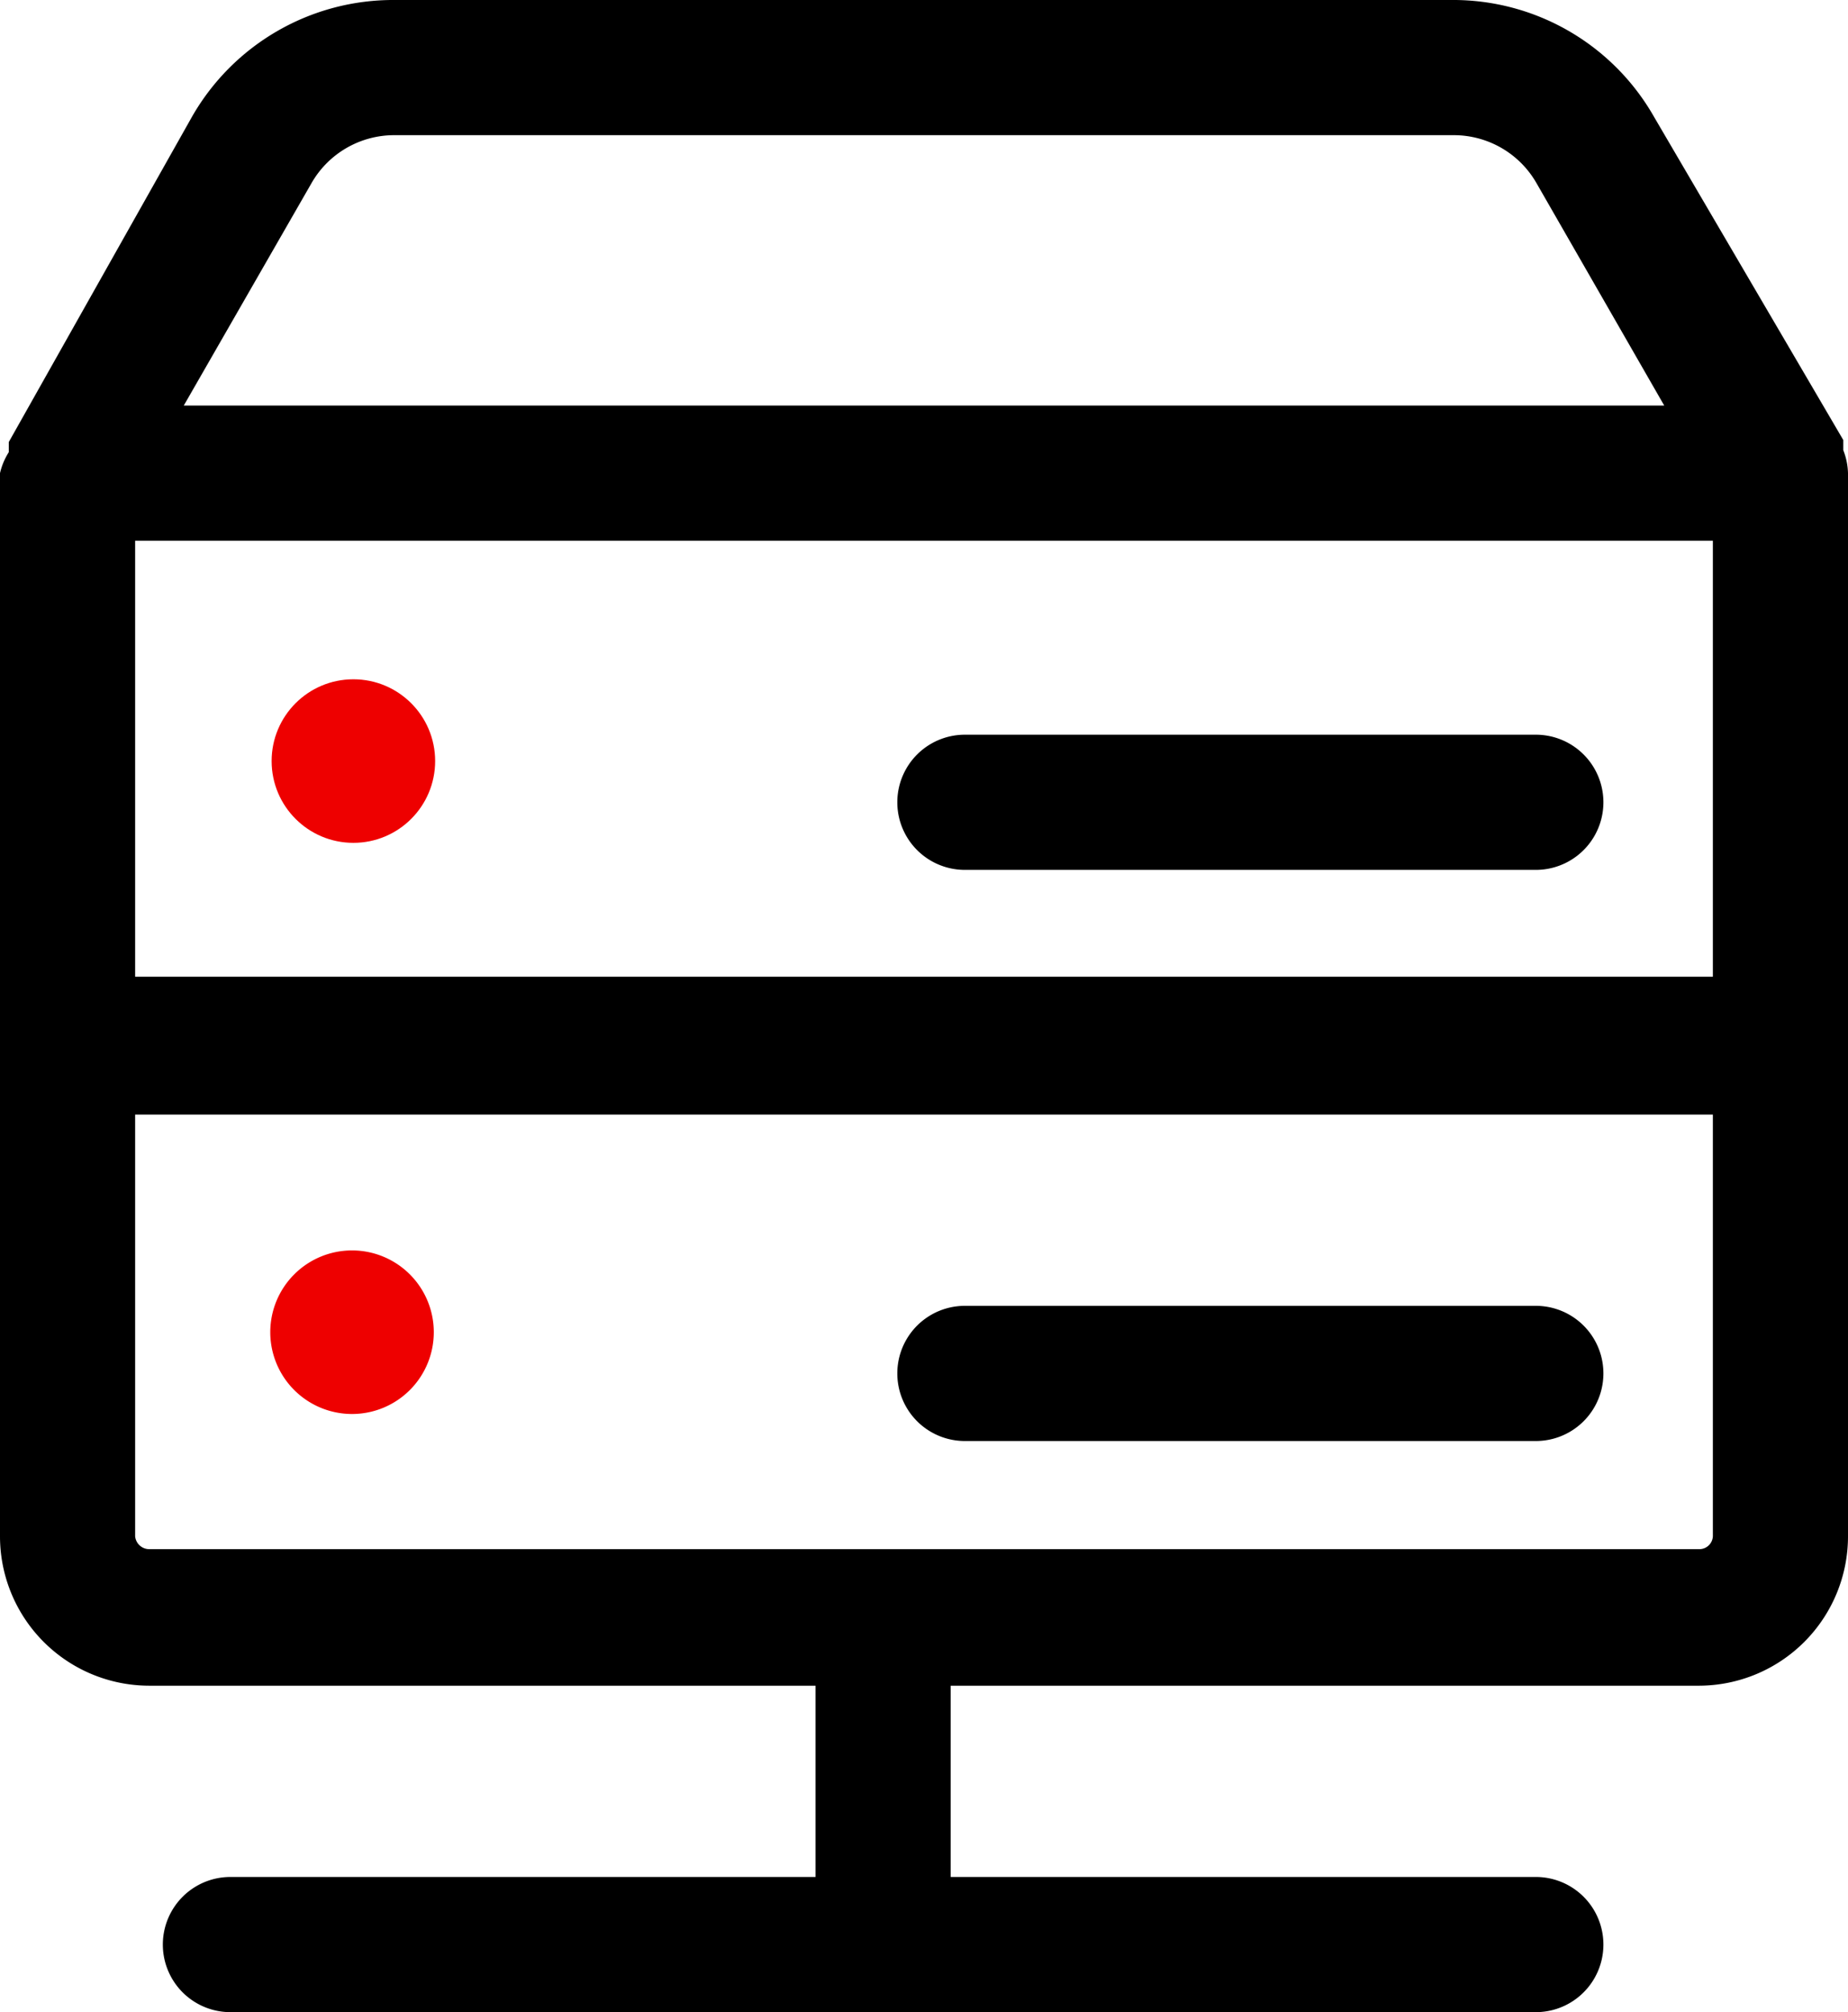
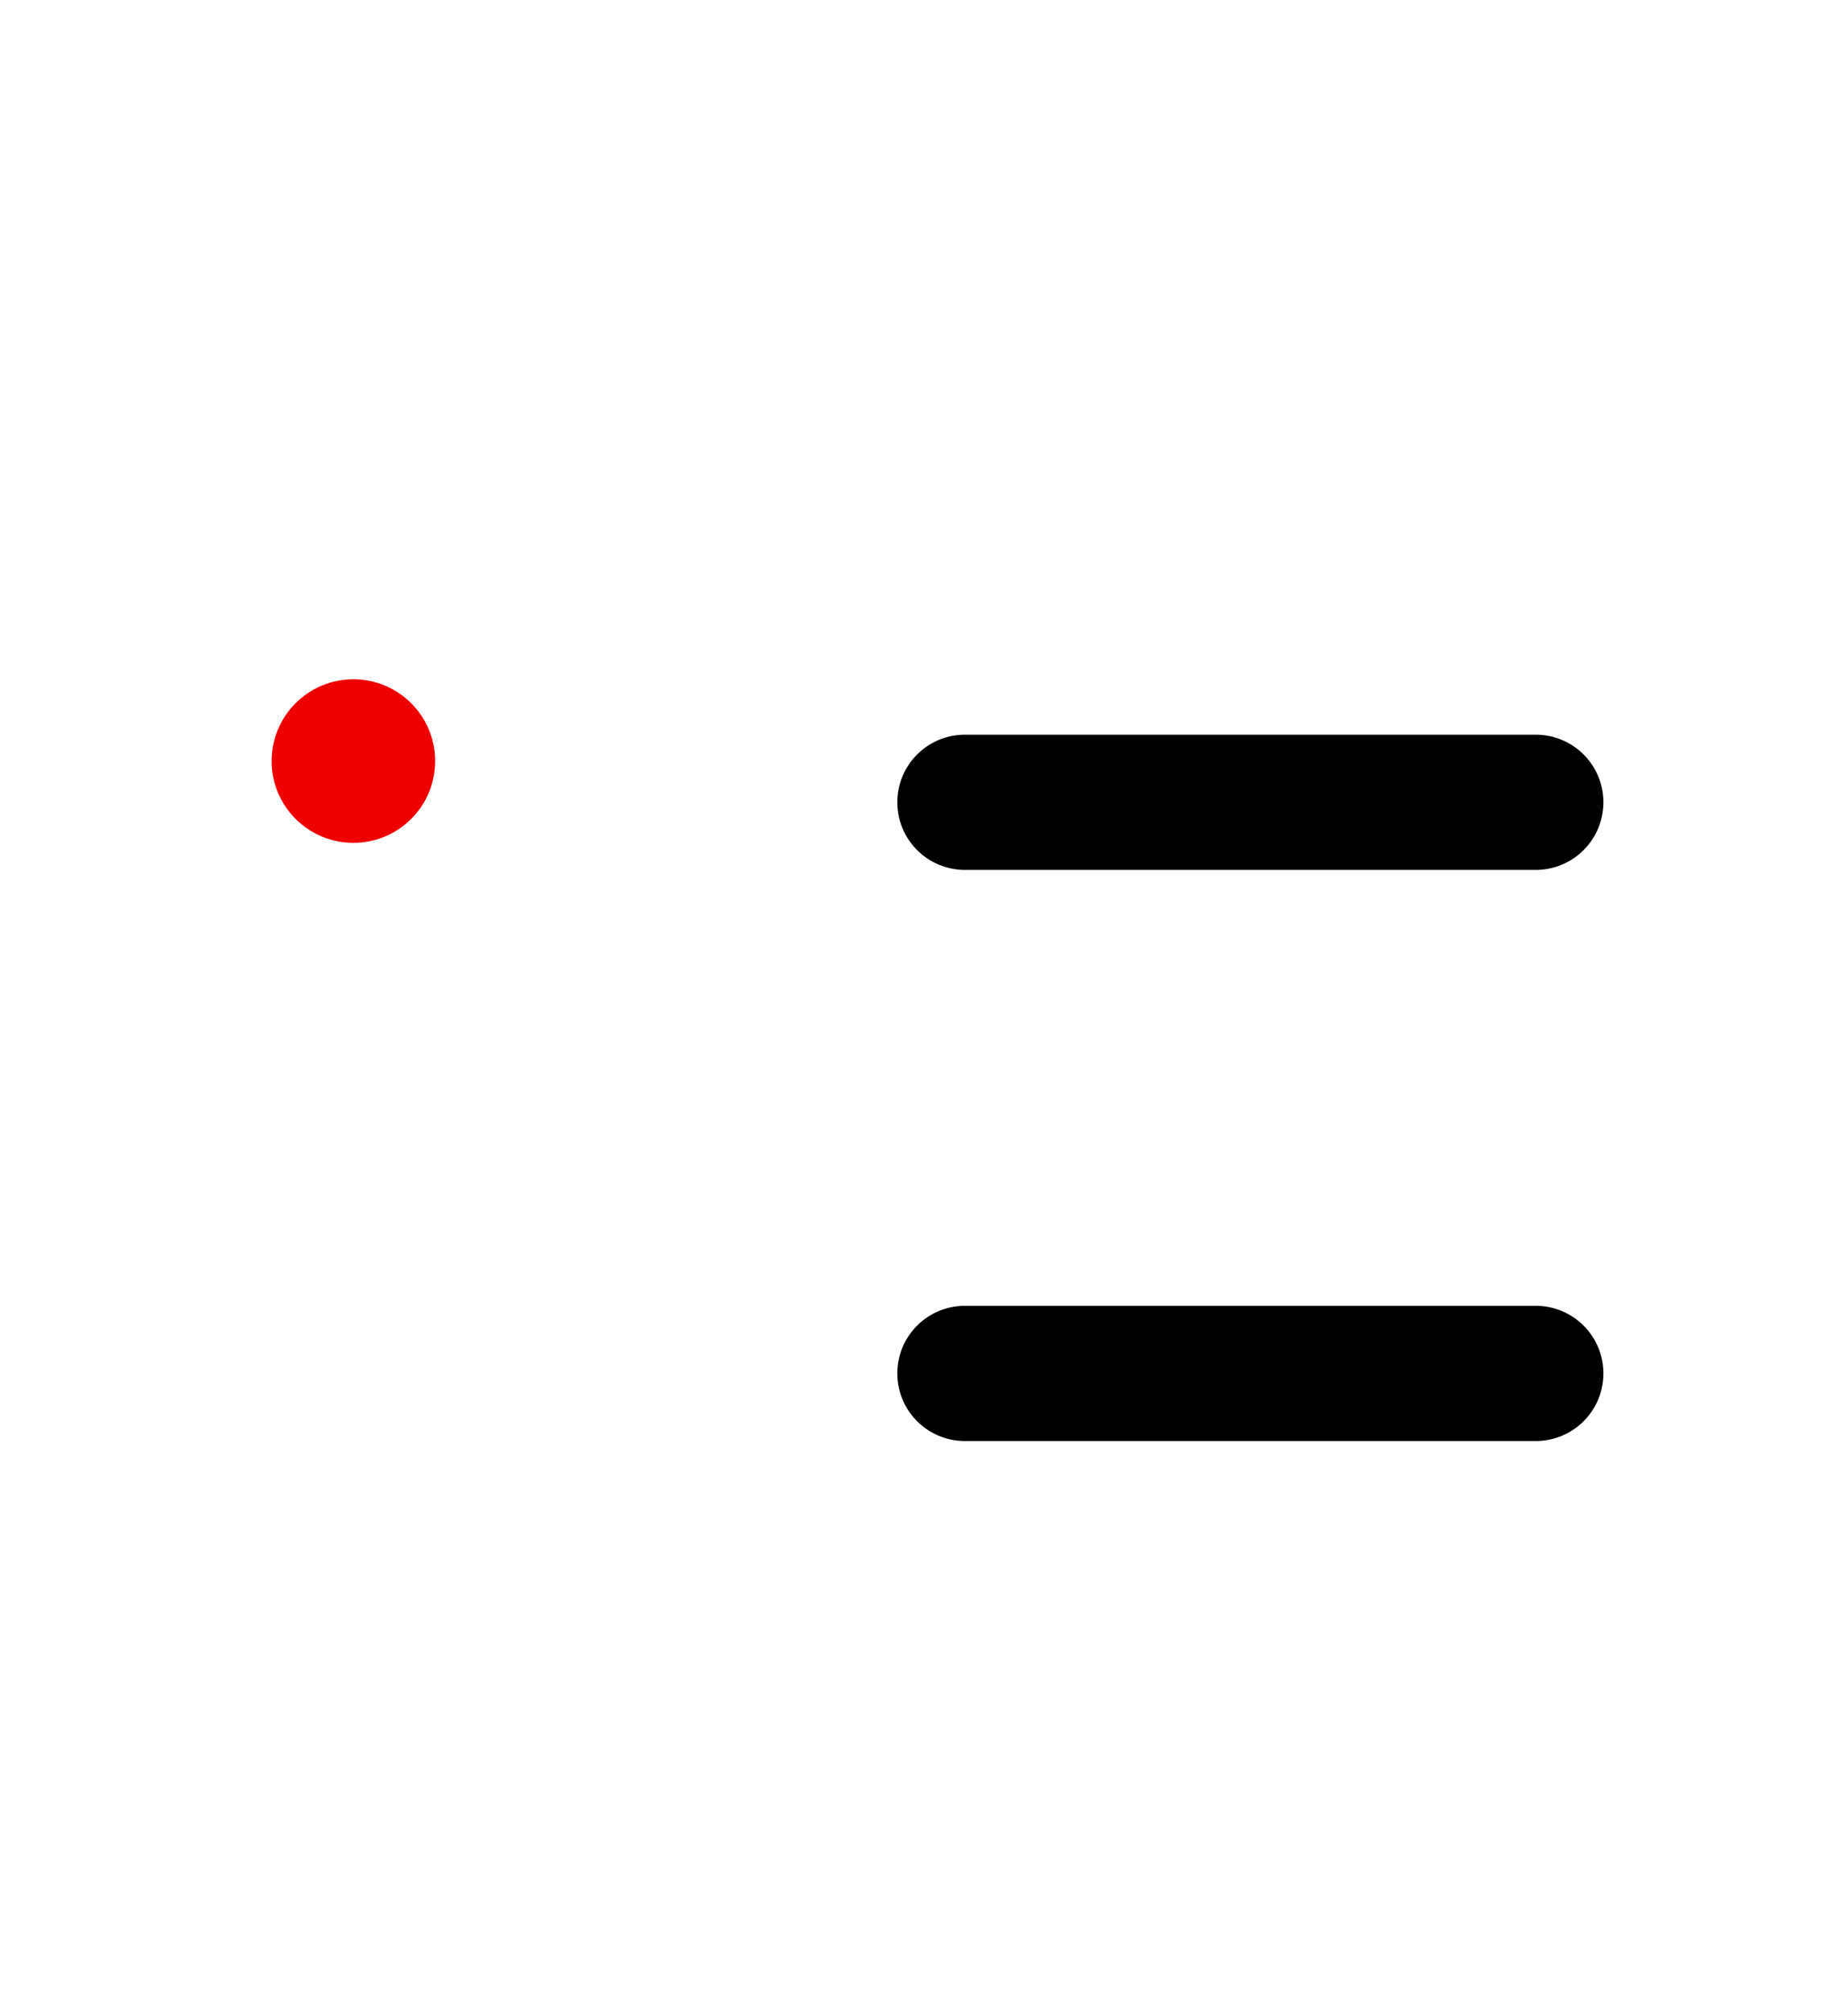
<svg xmlns="http://www.w3.org/2000/svg" viewBox="0 0 27.35 29.77">
  <defs>
    <style>.cls-1{fill:#e00;}</style>
  </defs>
  <g id="Camada_2" data-name="Camada 2">
    <g id="Camada_2-2" data-name="Camada 2">
-       <path d="M27.35,7a1,1,0,0,0-.07-.34l0-.08,0-.07L24.48,1.73a3.42,3.42,0,0,0-3-1.73H5.84a3.43,3.43,0,0,0-3,1.73L.13,6.54l0,.07,0,.08A1,1,0,0,0,0,7H0V22.73a2.21,2.21,0,0,0,2.21,2.21h9.86v2.83H3.41a1,1,0,0,0,0,2H22.73a1,1,0,0,0,0-2H14.07V24.94H25.15a2.21,2.21,0,0,0,2.2-2.21V7ZM2,8H25.35v6.45H2ZM4.61,2.71A1.41,1.41,0,0,1,5.84,2H21.51a1.41,1.41,0,0,1,1.23.71L24.63,6H2.72Zm20.74,20a.2.2,0,0,1-.2.21H2.21A.21.21,0,0,1,2,22.73V16.49H25.35Z" />
      <circle class="cls-1" cx="5.23" cy="11.26" r="1.21" />
-       <path class="cls-1" d="M5.23,20.92A1.21,1.21,0,1,0,4,19.71,1.21,1.21,0,0,0,5.23,20.92Z" />
      <path d="M22.73,10.87H14.28a1,1,0,0,0,0,2h8.45a1,1,0,0,0,0-2Z" />
      <path d="M14.28,21.32h8.45a1,1,0,0,0,0-2H14.28a1,1,0,0,0,0,2Z" />
    </g>
  </g>
</svg>